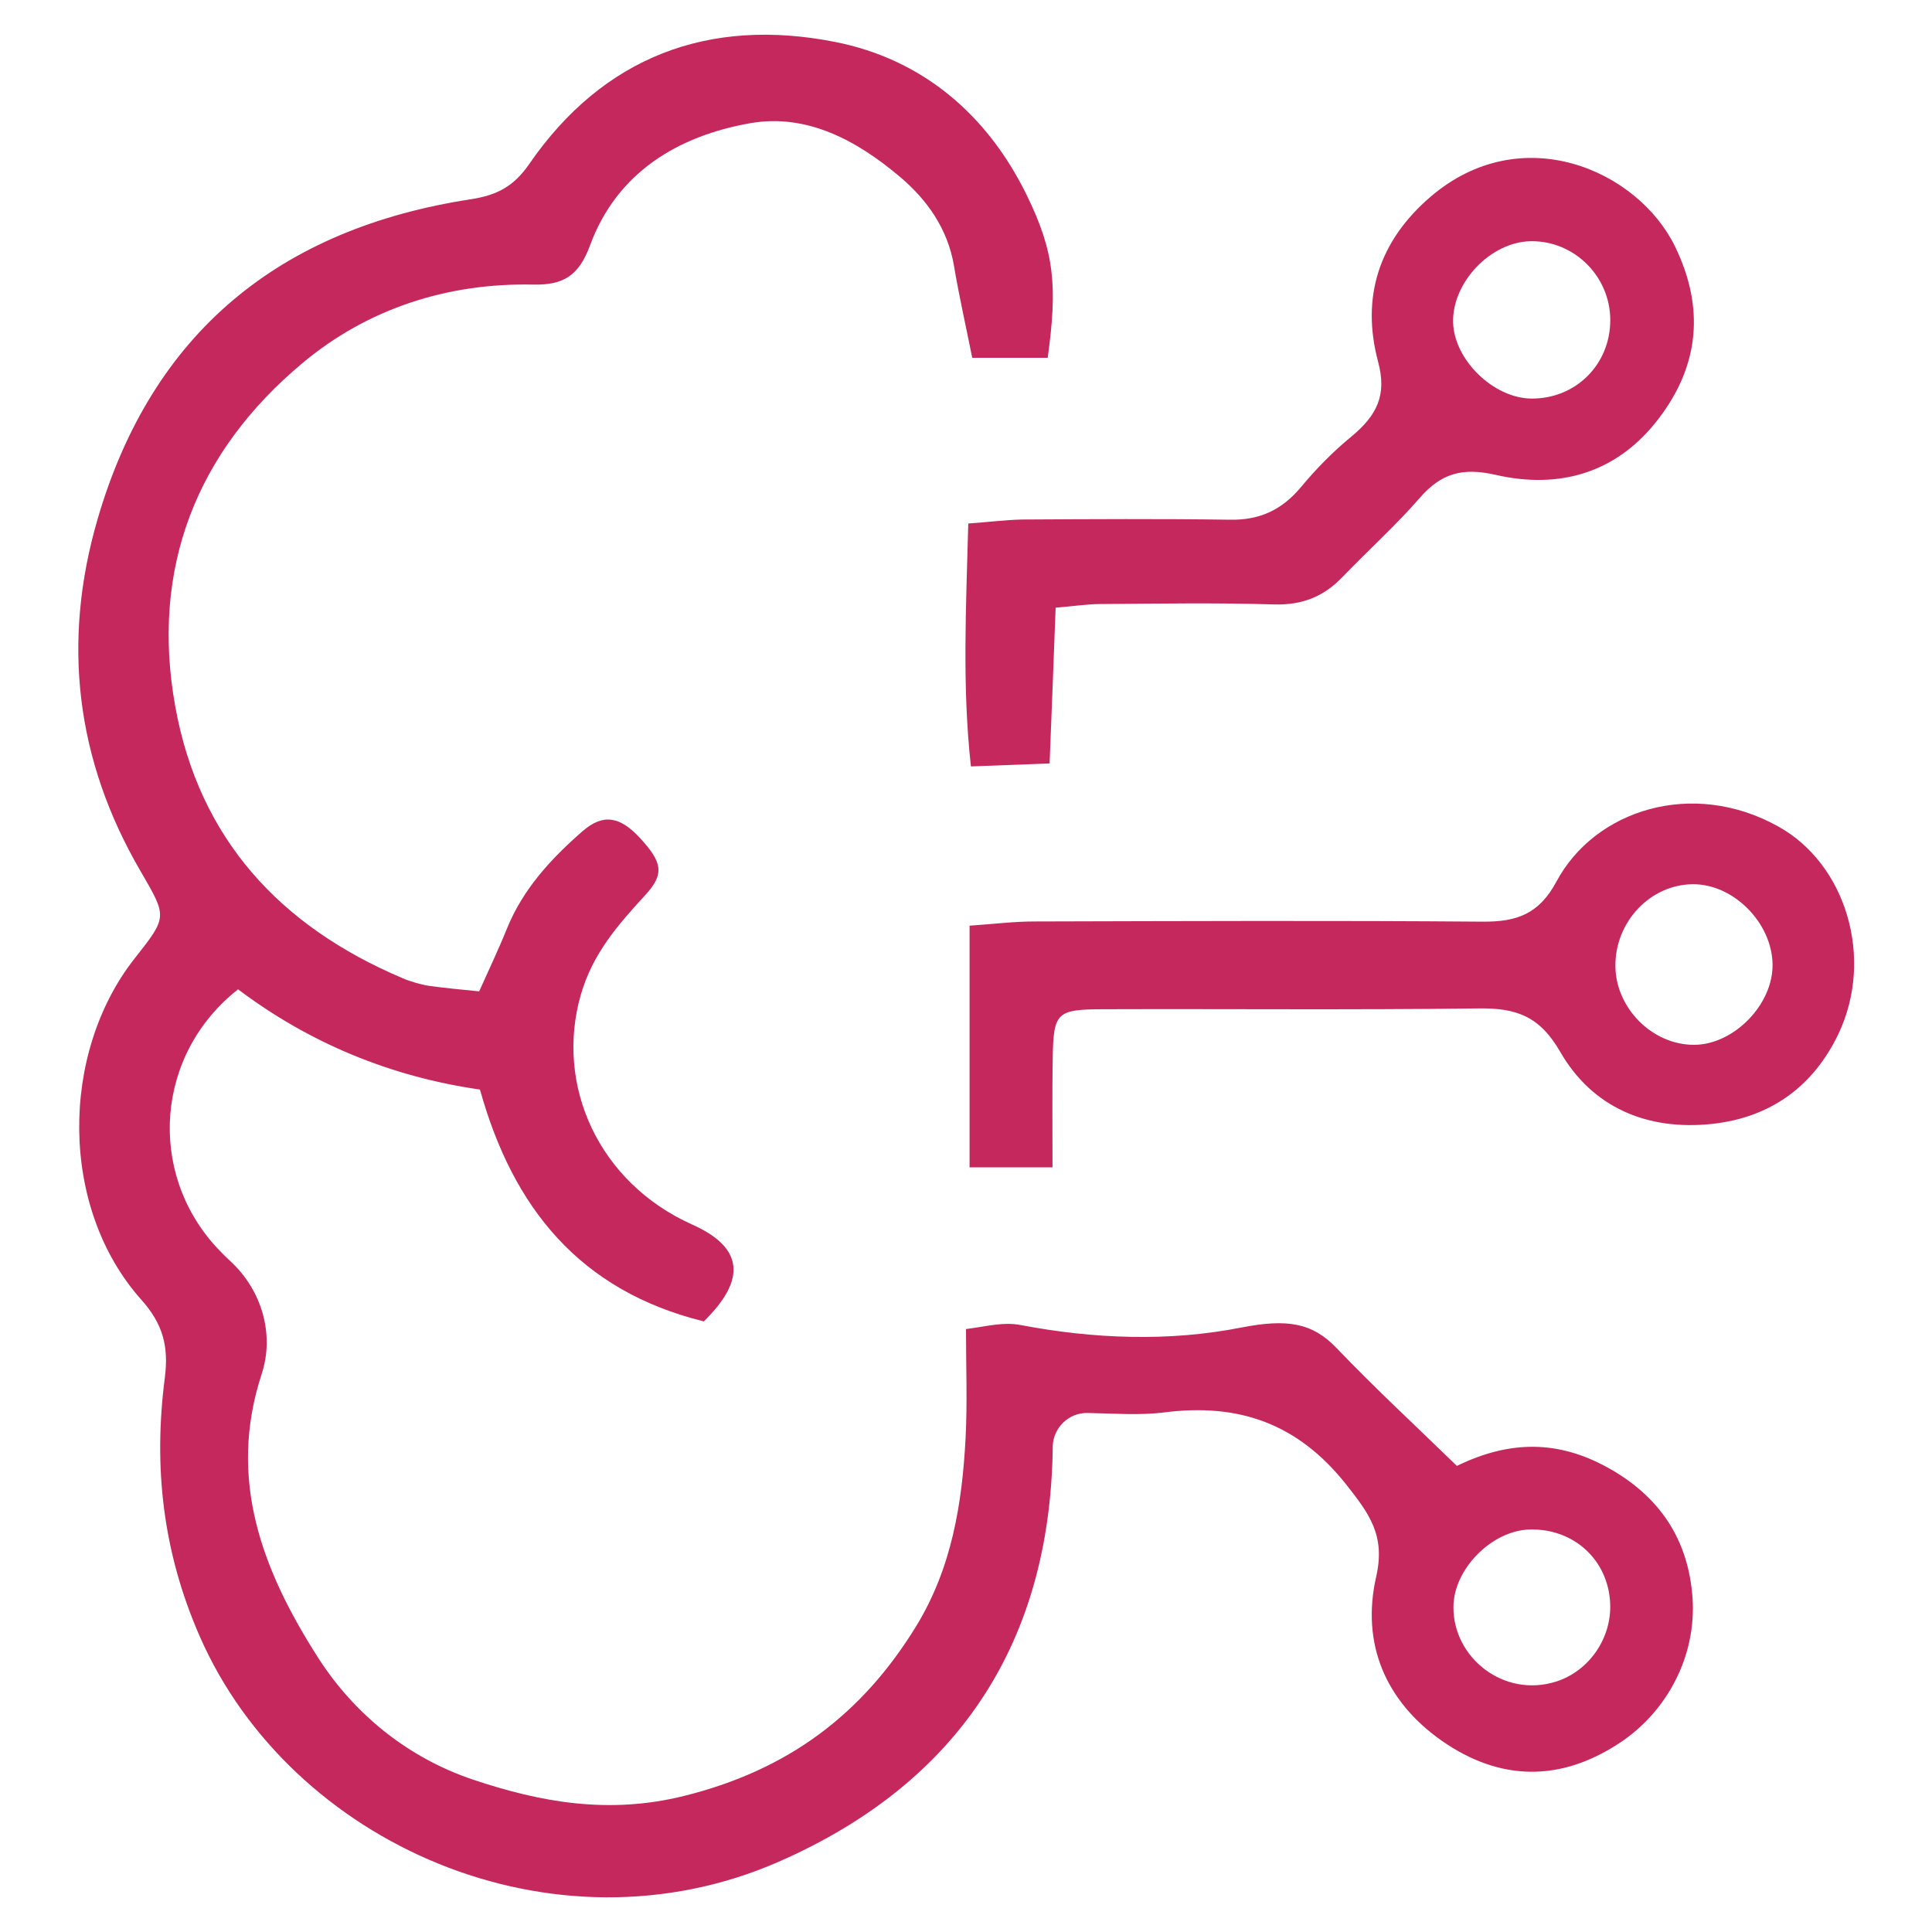
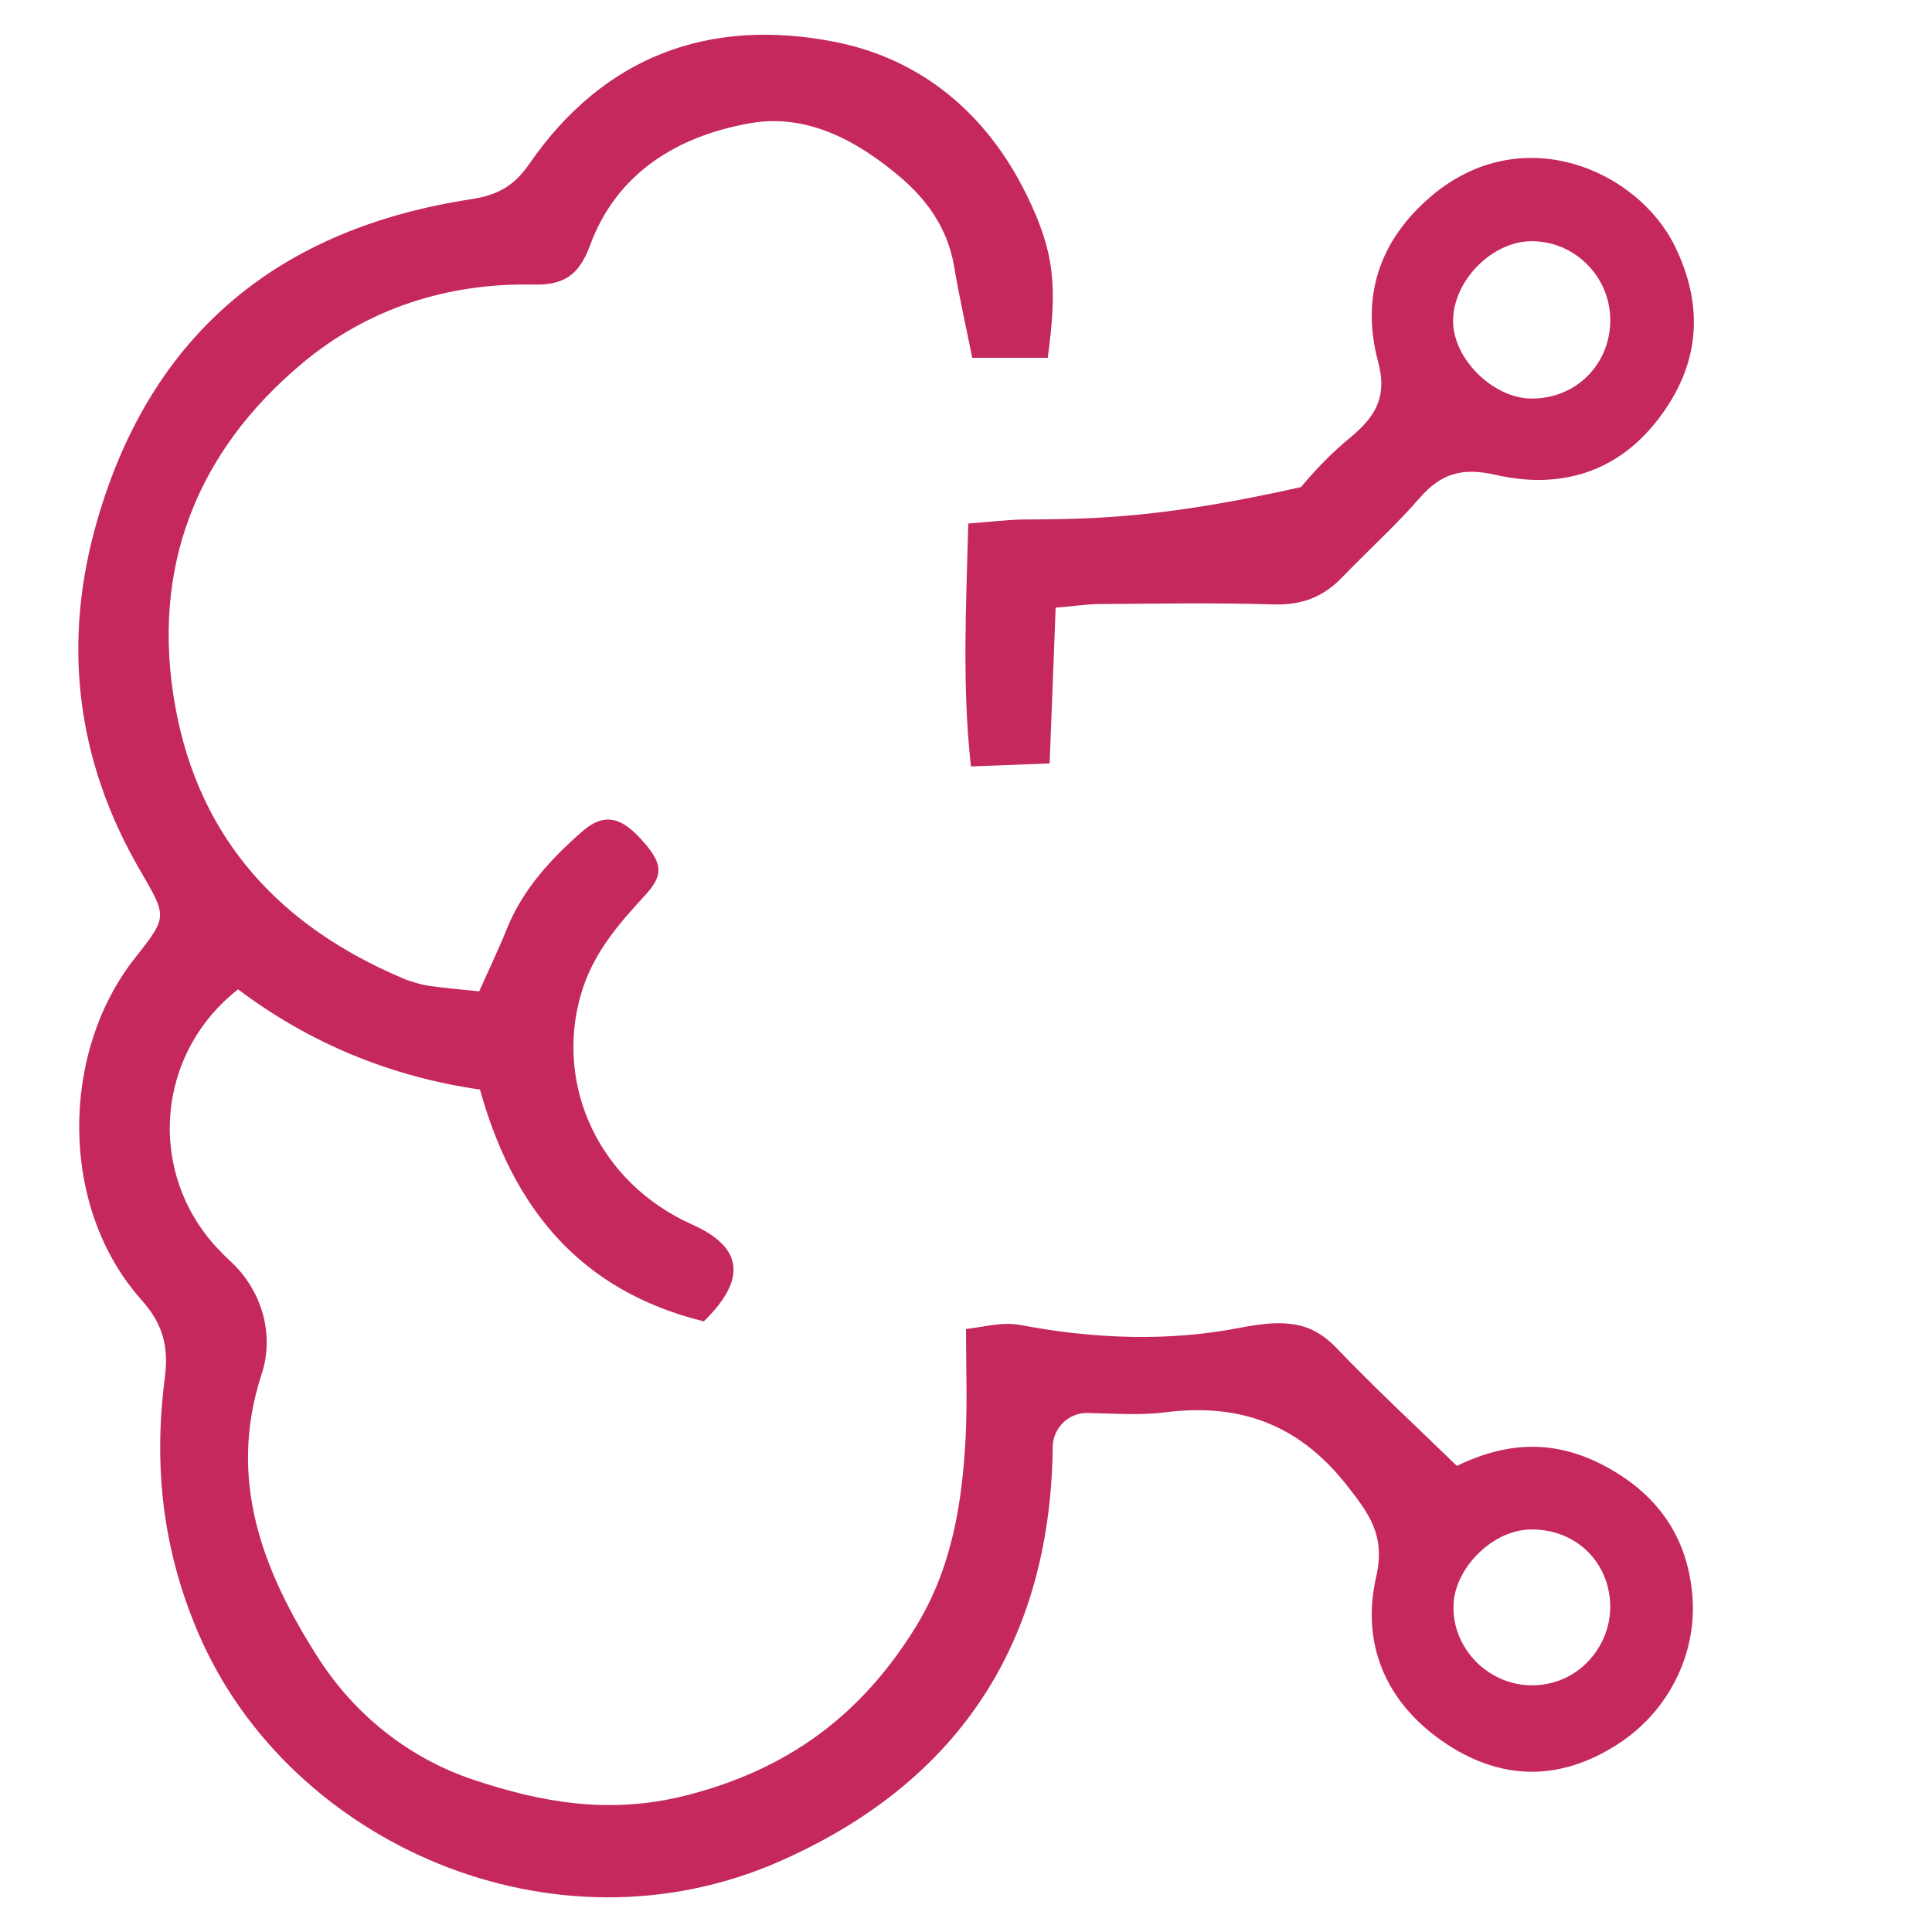
<svg xmlns="http://www.w3.org/2000/svg" width="40" height="40" viewBox="0 0 40 40" fill="none">
-   <path d="M32.224 18.253C31.862 18.928 31.399 19.086 30.703 19.082C27.608 19.057 24.508 19.07 21.412 19.078C20.987 19.078 20.566 19.132 20.074 19.165V24.169H21.791C21.791 23.361 21.783 22.636 21.795 21.911C21.812 20.961 21.874 20.899 22.833 20.895C25.433 20.886 28.028 20.911 30.628 20.878C31.395 20.869 31.878 21.04 32.303 21.778C32.966 22.928 34.099 23.411 35.441 23.27C36.662 23.14 37.549 22.486 38.066 21.399C38.808 19.828 38.216 17.886 36.816 17.111C35.037 16.119 33.016 16.77 32.224 18.253ZM35.053 18.307C35.891 18.303 36.687 19.107 36.699 19.965C36.712 20.794 35.899 21.628 35.078 21.632C34.208 21.636 33.445 20.869 33.445 19.99C33.445 19.074 34.174 18.311 35.053 18.307Z" fill="#C5285C" />
  <path d="M2.792 19.838C1.242 21.8 1.225 25.008 2.929 26.913C3.375 27.413 3.496 27.879 3.412 28.529C3.175 30.367 3.367 32.125 4.137 33.883C6.017 38.171 11.454 40.588 16.121 38.546C19.633 37.008 21.6 34.3 21.783 30.4C21.792 30.246 21.792 30.088 21.796 29.933C21.812 29.554 22.129 29.25 22.508 29.254C23.042 29.263 23.583 29.308 24.108 29.242C25.646 29.046 26.867 29.471 27.867 30.729C28.35 31.342 28.688 31.788 28.492 32.646C28.179 34.025 28.679 35.221 29.858 36.046C31.046 36.871 32.288 36.9 33.517 36.096C34.521 35.442 35.125 34.279 35.042 33.083C34.958 31.892 34.379 30.988 33.283 30.383C32.263 29.821 31.267 29.813 30.163 30.35C29.329 29.538 28.475 28.75 27.675 27.913C27.167 27.379 26.637 27.304 25.712 27.483C24.196 27.783 22.646 27.721 21.129 27.433C20.771 27.367 20.471 27.454 20 27.517C20 28.304 20.029 29.033 19.992 29.763C19.921 31.133 19.704 32.467 18.967 33.671C17.842 35.504 16.308 36.65 14.162 37.183C12.6 37.571 11.188 37.313 9.796 36.846C8.467 36.4 7.342 35.508 6.575 34.304C5.433 32.513 4.704 30.629 5.417 28.45C5.687 27.629 5.421 26.725 4.792 26.133C4.683 26.033 4.579 25.929 4.479 25.821C3.046 24.258 3.221 21.825 4.929 20.483C6.4 21.592 8.083 22.292 9.937 22.558C10.617 25 11.996 26.721 14.571 27.358C15.471 26.479 15.379 25.821 14.333 25.354C12.387 24.483 11.488 22.463 12.025 20.596C12.271 19.742 12.792 19.15 13.354 18.538C13.762 18.096 13.717 17.858 13.25 17.35C12.838 16.904 12.488 16.838 12.062 17.208C11.412 17.775 10.829 18.404 10.496 19.225C10.325 19.65 10.125 20.067 9.921 20.525C9.554 20.488 9.225 20.458 8.9 20.413C8.737 20.392 8.479 20.317 8.329 20.25C5.804 19.179 4.125 17.375 3.629 14.629C3.112 11.767 4.067 9.354 6.258 7.521C7.6 6.396 9.254 5.854 11.042 5.892C11.65 5.904 11.979 5.721 12.213 5.088C12.767 3.575 14.033 2.813 15.537 2.55C16.712 2.346 17.746 2.913 18.629 3.658C19.192 4.133 19.617 4.729 19.75 5.496C19.858 6.142 20.004 6.779 20.129 7.408H21.692C21.892 5.938 21.842 5.229 21.25 4.025C20.433 2.363 19.087 1.221 17.283 0.867C14.679 0.354 12.492 1.167 10.954 3.4C10.633 3.863 10.287 4.042 9.75 4.125C5.808 4.729 3.15 6.871 2.021 10.746C1.279 13.288 1.567 15.733 2.908 18.033C3.462 18.988 3.471 18.975 2.792 19.838ZM31.663 31.667C32.583 31.638 33.3 32.3 33.337 33.2C33.367 33.917 32.904 34.592 32.225 34.813C31.133 35.163 30.083 34.317 30.092 33.271C30.092 32.492 30.879 31.692 31.663 31.667Z" fill="#C5285C" />
-   <path d="M20.047 10.839C20.002 12.577 19.918 14.206 20.102 15.868C21.11 15.831 20.723 15.844 21.731 15.806C21.773 14.727 21.814 13.714 21.856 12.581C22.26 12.548 22.518 12.506 22.781 12.506C23.981 12.498 25.181 12.477 26.377 12.514C26.956 12.531 27.402 12.356 27.793 11.948C28.323 11.398 28.893 10.885 29.393 10.31C29.835 9.802 30.273 9.673 30.964 9.831C32.289 10.135 33.485 9.793 34.343 8.664C35.185 7.56 35.293 6.369 34.681 5.106C33.91 3.523 31.502 2.456 29.614 4.077C28.547 4.994 28.177 6.156 28.531 7.485C28.718 8.177 28.514 8.598 27.968 9.048C27.589 9.36 27.247 9.71 26.935 10.085C26.531 10.569 26.064 10.773 25.456 10.76C24.023 10.739 22.593 10.748 21.16 10.756C20.81 10.764 20.456 10.81 20.047 10.839ZM31.693 4.994C32.593 4.981 33.339 5.723 33.339 6.627C33.339 7.548 32.623 8.26 31.702 8.252C30.922 8.243 30.11 7.456 30.085 6.681C30.06 5.848 30.864 5.006 31.693 4.994Z" fill="#C5285C" />
+   <path d="M20.047 10.839C20.002 12.577 19.918 14.206 20.102 15.868C21.11 15.831 20.723 15.844 21.731 15.806C21.773 14.727 21.814 13.714 21.856 12.581C22.26 12.548 22.518 12.506 22.781 12.506C23.981 12.498 25.181 12.477 26.377 12.514C26.956 12.531 27.402 12.356 27.793 11.948C28.323 11.398 28.893 10.885 29.393 10.31C29.835 9.802 30.273 9.673 30.964 9.831C32.289 10.135 33.485 9.793 34.343 8.664C35.185 7.56 35.293 6.369 34.681 5.106C33.91 3.523 31.502 2.456 29.614 4.077C28.547 4.994 28.177 6.156 28.531 7.485C28.718 8.177 28.514 8.598 27.968 9.048C27.589 9.36 27.247 9.71 26.935 10.085C24.023 10.739 22.593 10.748 21.16 10.756C20.81 10.764 20.456 10.81 20.047 10.839ZM31.693 4.994C32.593 4.981 33.339 5.723 33.339 6.627C33.339 7.548 32.623 8.26 31.702 8.252C30.922 8.243 30.11 7.456 30.085 6.681C30.06 5.848 30.864 5.006 31.693 4.994Z" fill="#C5285C" />
</svg>